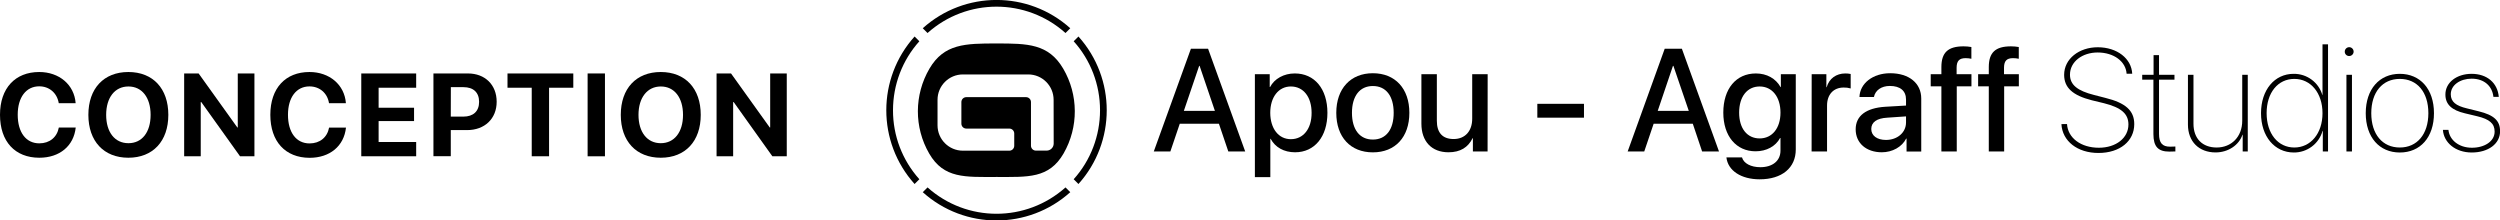
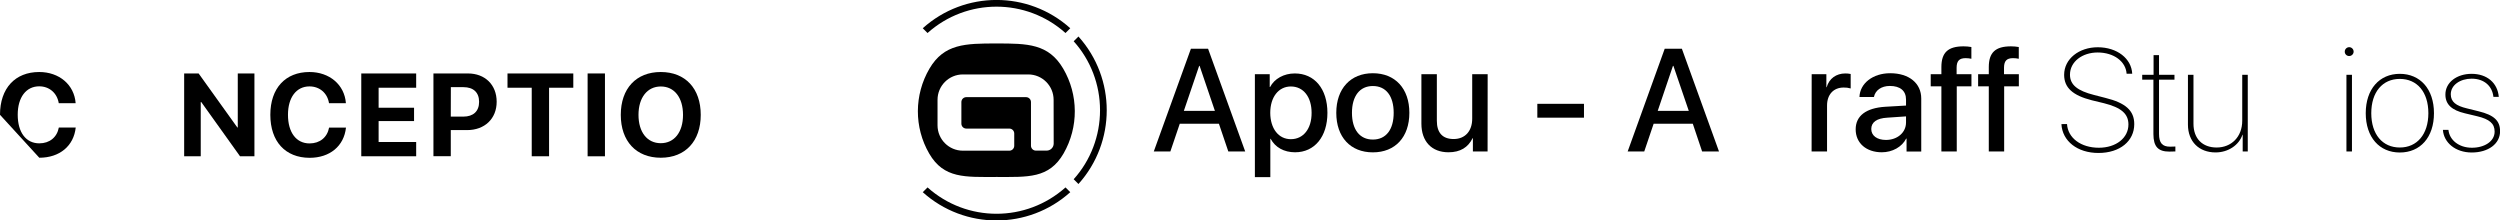
<svg xmlns="http://www.w3.org/2000/svg" version="1.1" id="Calque_1" x="0px" y="0px" viewBox="0 0 3301.5 291.1" style="enable-background:new 0 0 3301.5 291.1;" xml:space="preserve">
  <g id="Calque_2_1_">
    <g id="Calque_2-2">
      <path d="M1404.1,90.7c-19.4-33-47-33.3-88.1-33.3s-69.3,0.3-88.6,33.3c-20.2,34.6-20.4,77.4-0.3,112.1    c19.3,33.3,47.7,30.9,89,30.9s69.2,2.3,88.5-31.1C1424.5,167.9,1424.3,125.2,1404.1,90.7L1404.1,90.7z M1391.5,189.6    c0,5.1-4.2,9.3-9.3,9.3l0,0H1368c-3.6,0-6.5-2.9-6.5-6.5v-57.6c0-3.6-2.9-6.5-6.5-6.5h-78.9c-3.6,0-6.5,2.9-6.5,6.5v28.5    c0,3.6,2.9,6.5,6.5,6.5h56.8c3.6,0,6.5,2.9,6.5,6.5v16.2c0,3.6-2.9,6.5-6.5,6.5h-61.3c-18.5,0-33.5-15-33.5-33.5v-33.7    c0-18.5,15-33.5,33.5-33.5h86.3c18.5,0,33.5,15,33.5,33.5L1391.5,189.6z" />
-       <path d="M1179.3,145.6c0-33.6,12.3-66.1,34.8-91.1l-6.3-6.3c-49.8,55.4-49.8,139.4,0,194.8l6.3-6.3    C1191.6,211.6,1179.2,179.2,1179.3,145.6z" />
      <path d="M1452.7,145.6c0,33.6-12.3,66.1-34.8,91.1l6.3,6.3c49.8-55.4,49.8-139.4,0-194.8l-6.3,6.3    C1440.4,79.5,1452.7,111.9,1452.7,145.6z" />
      <path d="M1407.1,247.5c-51.9,46.4-130.3,46.4-182.2,0l-6.3,6.3c55.4,49.8,139.4,49.8,194.8,0L1407.1,247.5z" />
      <path d="M1224.9,43.6c51.9-46.4,130.3-46.4,182.2,0l6.3-6.3c-55.4-49.8-139.4-49.8-194.8,0L1224.9,43.6z" />
      <path d="M1609.7,163.4H1558l-12.4,36.6h-21.9l49-135.6h22.7l49,135.6h-22.3L1609.7,163.4z M1563.4,146.4h41L1584.2,87h-0.6    L1563.4,146.4z" />
      <path d="M1753,149c0,31.6-17,52.1-42.7,52.1c-14.7,0-26.2-6.5-32.3-17.8h-0.4v50.6h-20.4V98h19.6v16.9h0.5    c5.7-11,18.3-17.9,32.5-17.9C1735.9,96.9,1753,117.3,1753,149z M1732.1,149c0-21.1-10.9-34.8-27.4-34.8c-16.2,0-27.2,14-27.2,34.8    c0.1,20.9,11,34.8,27.2,34.8C1721.2,183.8,1732.2,170.1,1732.1,149L1732.1,149z" />
      <path d="M1764.7,149c0-32,18.9-52.3,48.3-52.3s48.2,20.2,48.2,52.3s-18.7,52.2-48.2,52.2S1764.7,181.1,1764.7,149z M1840.5,149    c0-22.3-10.2-35.4-27.5-35.4s-27.6,13.2-27.6,35.4s10.3,35.3,27.6,35.3S1840.5,171.3,1840.5,149z" />
      <path d="M1964.5,200h-19.4v-17.5h-0.4c-5.9,12.1-16.2,18.6-31.8,18.6c-22.3,0-35.8-14.4-35.8-37.8V98h20.4v61.5    c0,15.7,7.4,24.1,22.2,24.1c15.2,0,24.5-10.6,24.5-26.8V98h20.4L1964.5,200z" />
      <path d="M2030.2,155.4v-18.3h61.6v18.3H2030.2z" />
      <path d="M2235.5,163.4h-51.7l-12.4,36.6h-21.9l48.9-135.6h22.7l49,135.6h-22.3L2235.5,163.4z M2189.2,146.4h41L2209.9,87h-0.6    L2189.2,146.4z" />
-       <path d="M2279.9,207.9h20.6c2.2,7.9,11.8,12.9,24.2,12.9c16.2,0,26.6-8.5,26.6-21.8v-16.8h-0.5c-5.9,11-17.9,17.6-32.4,17.6    c-25.5,0-42.6-20-42.6-51.1c0-31.5,16.9-51.7,43-51.7c14.5,0,26.3,6.7,32.6,18h0.4V98h19.7v99.4c0,24.3-18.3,39.4-47.7,39.4    C2299.4,236.8,2281.9,225.4,2279.9,207.9z M2351.3,148.7c0-20.7-11-34.5-27.5-34.5s-27.1,13.5-27.1,34.5s10.6,34.1,27.1,34.1    S2351.3,169.3,2351.3,148.7L2351.3,148.7z" />
      <path d="M2392.5,98h19.4v17.2h0.4c3.2-11.4,12.6-18.2,24.6-18.2c2.4,0,4.8,0.2,7.1,0.7v19.1c-3-0.9-6.2-1.3-9.3-1.2    c-13.4,0-21.9,9.3-21.9,23.7V200h-20.4L2392.5,98L2392.5,98z" />
      <path d="M2450.6,170.8c0-17.9,13.8-28.2,39-29.8l27.5-1.6v-7.9c0-11.7-7.8-18-21.4-18c-11.1,0-19.2,5.7-21,14.6h-19.1    c0.6-18,17.7-31.4,40.6-31.4c24.9,0,41,13.2,41,33.4v70h-19.4V183h-0.5c-5.6,11.1-18.3,18.1-32.2,18.1    C2464.6,201.1,2450.6,189,2450.6,170.8z M2517.1,161.7v-8l-24.8,1.7c-13.9,0.8-21.1,6-21.1,15c0,8.7,7.6,14.4,19.4,14.4    C2505.6,184.8,2517.1,175.1,2517.1,161.7z" />
      <path d="M2563.8,114h-14.1V98h14.1v-9.4c0-19.1,8.6-27.4,29.3-27.4c3.5,0,6.9,0.3,10.3,0.9v15.5c-2.5-0.5-5.1-0.8-7.6-0.8    c-8.4,0-11.8,3.7-11.9,12.4V98h19.6v16h-19.4v86h-20.3L2563.8,114L2563.8,114z" />
      <path d="M2626.4,114h-14.1V98h14.1v-9.4c0-19.1,8.6-27.4,29.3-27.4c3.5,0,6.9,0.3,10.3,0.9v15.5c-2.5-0.5-5.1-0.8-7.6-0.8    c-8.4,0-11.8,3.7-11.9,12.4V98h19.6v16h-19.4v86h-20.3L2626.4,114L2626.4,114z" />
      <path d="M2729.7,163.8c1.1,18.4,18.4,31.3,42,31.3c23,0,39.1-13.1,39.1-30.7c0-14.2-9.6-22.4-32.3-28.1l-16.1-3.9    c-25.1-6.4-36.5-16.5-36.5-33.6c0-21.1,19.7-36.4,44.4-36.4c25.6,0,44.6,15,45.5,35h-7.4c-1-16.2-16.9-28.1-38.2-28.1    c-20.4,0-36.6,12.2-36.6,29.3c0,13.5,10,21.3,31.8,26.8l15.1,3.9c26.2,6.5,38,16.5,38,34.6c0,22.4-18.9,38.1-47.3,38.1    c-27.8,0-47.7-15.7-48.9-38.1L2729.7,163.8z" />
      <path d="M2851.2,72.8v26h20.4v6.4h-20.4v71.6c0,12.1,4.5,16.9,14.6,16.9c0.6,0,6.7-0.1,7-0.2v6.5c-0.6,0.1-6.9,0.2-8,0.2    c-14.7,0-21-6.5-21-23.2v-71.8H2829v-6.4h15v-26L2851.2,72.8z" />
      <path d="M2968.6,200h-6.9v-22.1h-0.3c-4.5,13.6-18.7,23.4-35.5,23.4c-21.8,0-36.5-14.2-36.5-36.8V98.8h7.3v64.6    c0,19.9,12.1,31.4,30.6,31.4c19.3,0,33.8-13.9,33.8-35.4V98.8h7.3V200H2968.6z" />
-       <path d="M2985.9,149.5c0-30.9,17.9-52,43.1-52c17.5-0.2,33,11.2,37.9,28h0.2v-67h7.3V200h-6.9v-27.2h-0.3    c-4.8,17.1-20.4,28.8-38.1,28.6C3003.9,201.3,2985.9,180.3,2985.9,149.5z M2993.3,149.4c0,27.1,15,45.4,36.6,45.4    s37.2-18.6,37.2-45.3s-15.5-45.3-37.2-45.3S2993.3,122.4,2993.3,149.4L2993.3,149.4z" />
      <path d="M3096.5,68.3c-0.1-3.2,2.5-5.9,5.7-6s5.9,2.5,6,5.7s-2.5,5.9-5.7,6c-0.1,0-0.1,0-0.2,0C3099.1,74,3096.5,71.5,3096.5,68.3    z M3098.7,98.8h7.3V200h-7.3V98.8z" />
      <path d="M3124.2,149.5c0-31.8,18.1-52,45-52s45.1,20.1,45.1,52s-18.1,51.9-45.1,51.9S3124.2,181.2,3124.2,149.5z M3206.9,149.5    c0-28-14.9-45.3-37.7-45.3s-37.7,17.3-37.7,45.3s14.9,45.3,37.7,45.3S3206.9,177.3,3206.9,149.5z" />
      <path d="M3264,97.5c20.4,0,34.3,12,35.9,30.4h-7.1c-1.5-14.1-12-24-28.8-24c-15,0-27.5,8.4-27.5,20.6c0,10,6.9,15.2,21.2,18.6    l15.7,3.9c20.1,4.9,28.2,12.4,28.2,26.3c0,16.7-15.7,28.1-37.4,28.1s-37-13.2-38.1-29.9h7.3c1.3,13.3,13.7,23.6,31,23.6    c16.8,0,30-8.5,30-21.3c0-10.5-6.6-16.4-23.1-20.3l-16.3-3.9c-17.1-4.1-25.6-11.6-25.6-24.7C3229.3,108.7,3244.6,97.5,3264,97.5z" />
-       <path d="M0,151.6c0-35.2,20.1-56.5,51.8-56.5c26.3,0,46.3,16.7,48.1,41.2H77.6C75.4,122.8,65.1,114,51.8,114    c-17.3,0-28.4,14.5-28.4,37.5c0,23.4,11,37.8,28.5,37.8c13.6,0,23.4-8,25.8-20.9H100c-2.6,24.4-21.3,39.9-48.1,39.9    C19.9,208.3,0,187,0,151.6z" />
-       <path d="M222.3,151.7c0,34.8-20.4,56.6-52.8,56.6s-52.8-21.8-52.8-56.6s20.3-56.6,52.8-56.6S222.3,116.9,222.3,151.7z     M140.2,151.7c0,22.9,11.4,37.4,29.4,37.4s29.3-14.5,29.3-37.4s-11.4-37.5-29.3-37.5S140.2,128.8,140.2,151.7z" />
+       <path d="M0,151.6c0-35.2,20.1-56.5,51.8-56.5c26.3,0,46.3,16.7,48.1,41.2H77.6C75.4,122.8,65.1,114,51.8,114    c-17.3,0-28.4,14.5-28.4,37.5c0,23.4,11,37.8,28.5,37.8c13.6,0,23.4-8,25.8-20.9H100c-2.6,24.4-21.3,39.9-48.1,39.9    z" />
      <path d="M243.2,206.4V97h19.1l51.1,71.3h0.6V97h22v109.4h-19l-51.2-71.6h-0.7v71.6H243.2z" />
      <path d="M357,151.6c0-35.2,20-56.5,51.7-56.5c26.3,0,46.3,16.7,48.1,41.2h-22.3c-2.1-13.4-12.4-22.2-25.8-22.2    c-17.3,0-28.4,14.5-28.4,37.5c0,23.4,11,37.8,28.5,37.8c13.6,0,23.4-8,25.8-20.9h22.3c-2.6,24.4-21.3,39.9-48.1,39.9    C376.9,208.3,357,187,357,151.6z" />
      <path d="M549.6,206.4h-72.5V97h72.5v18.9H500v26.4h46.8v17.6H500v27.6h49.6V206.4z" />
      <path d="M618,97c22.4,0,37.9,14.9,37.9,37.4s-16,37.4-39,37.4h-21.6v34.5h-22.9V97H618z M595.3,154h16.6c13.1,0,20.8-7,20.8-19.5    s-7.6-19.4-20.7-19.4h-16.6L595.3,154z" />
      <path d="M702.2,206.4v-90.5h-32V97h86.9v18.9h-32v90.5H702.2z" />
      <path d="M776,206.4V97h22.9v109.4H776z" />
      <path d="M925.4,151.7c0,34.8-20.4,56.6-52.8,56.6s-52.8-21.8-52.8-56.6s20.3-56.6,52.8-56.6S925.4,116.9,925.4,151.7z     M843.2,151.7c0,22.9,11.5,37.4,29.4,37.4s29.4-14.5,29.4-37.4s-11.5-37.5-29.3-37.5S843.2,128.8,843.2,151.7L843.2,151.7z" />
-       <path d="M946.3,206.4V97h19.1l51.1,71.3h0.6V97h21.9v109.4h-19l-51.1-71.6h-0.7v71.6H946.3z" />
    </g>
  </g>
</svg>